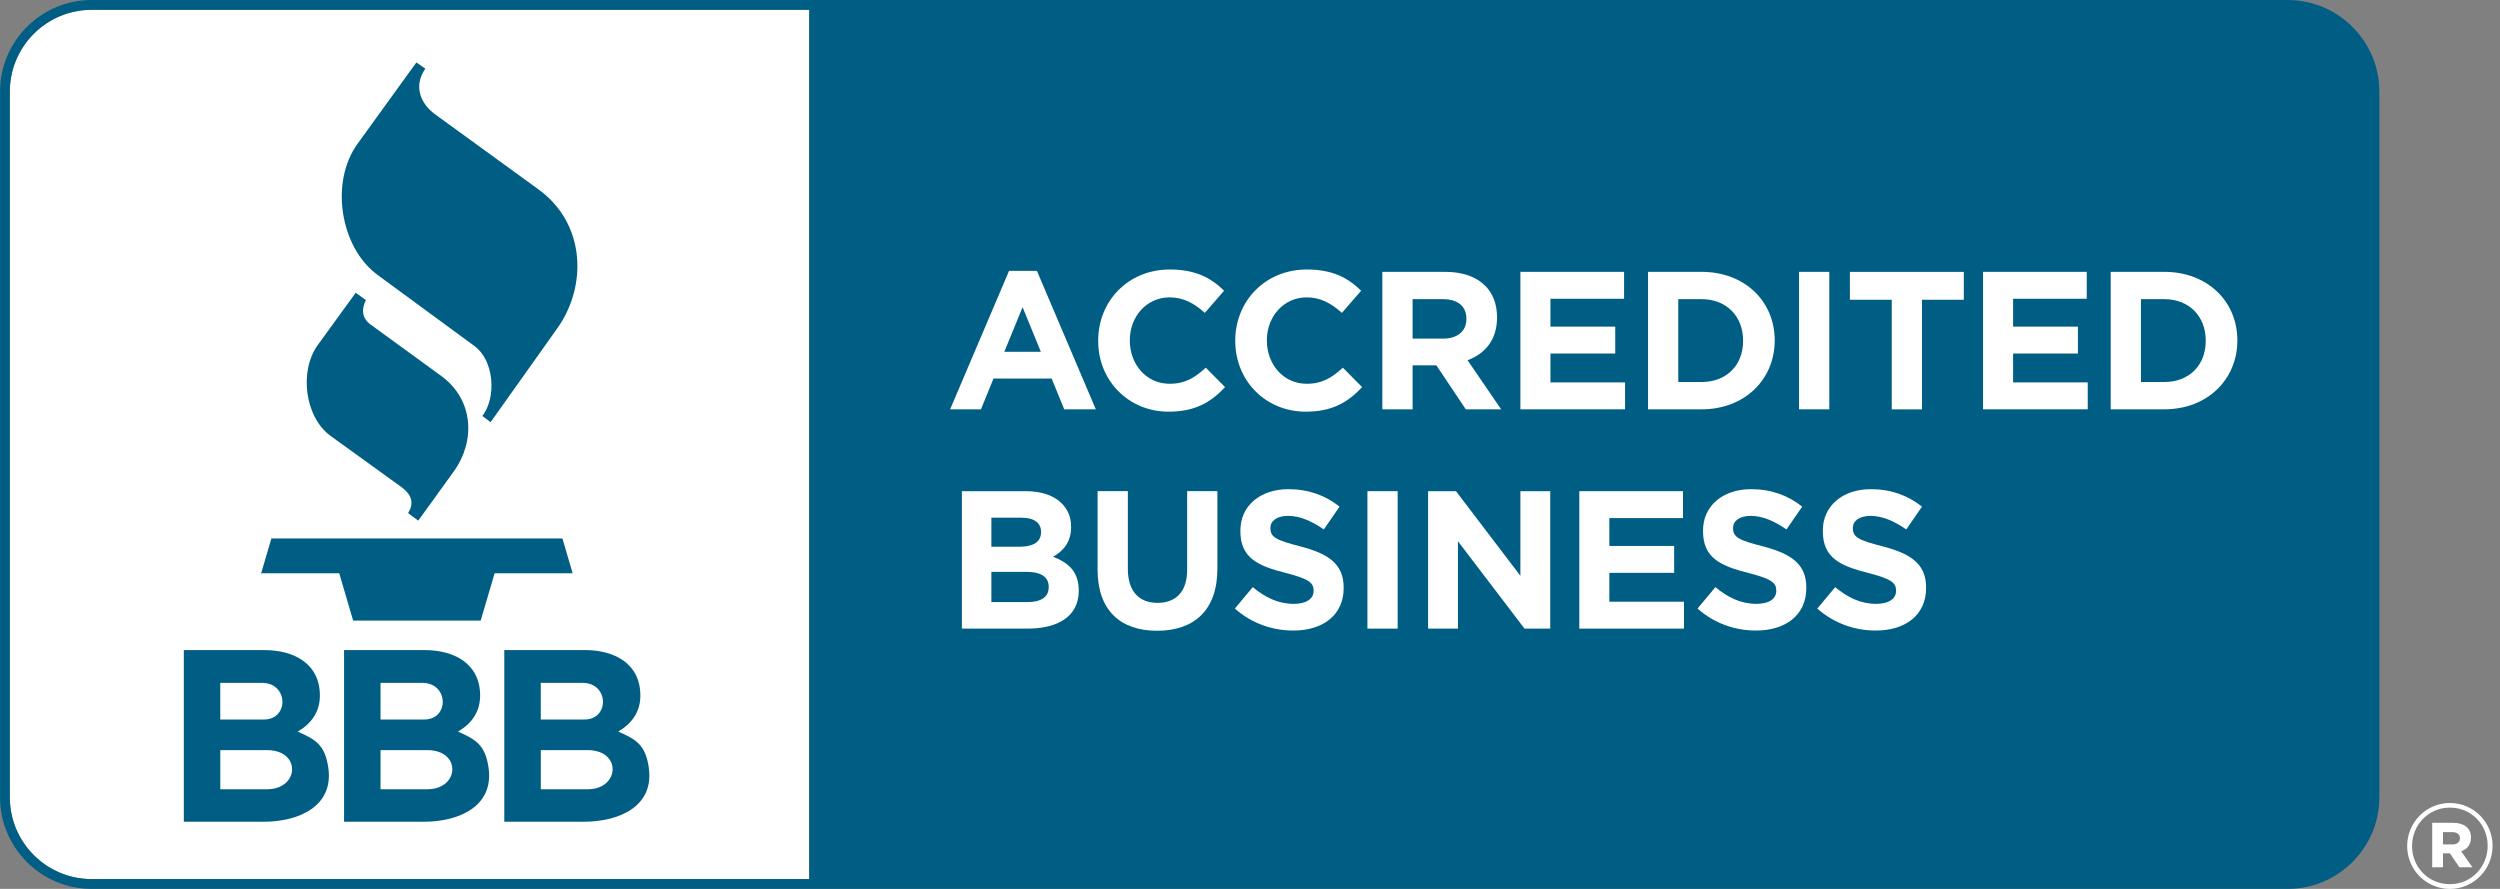
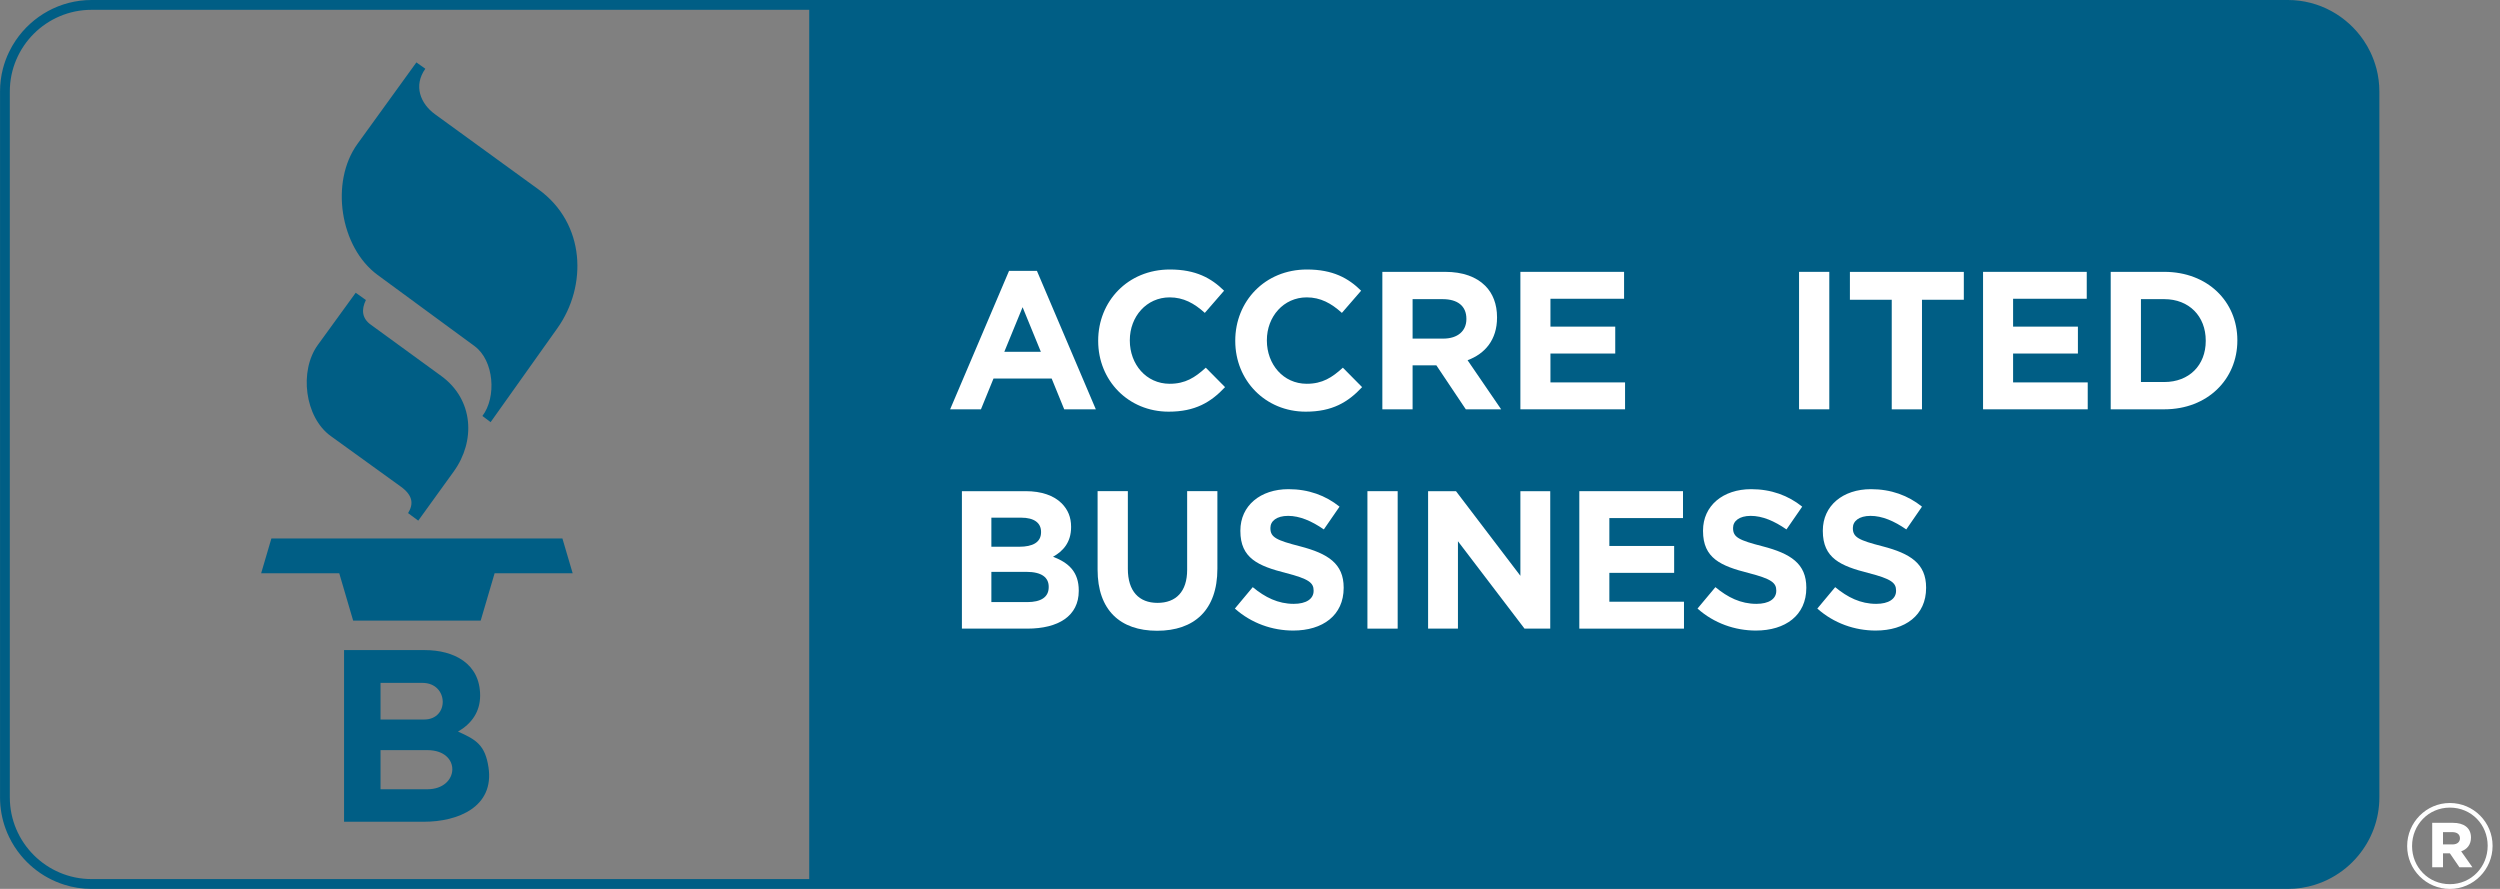
<svg xmlns="http://www.w3.org/2000/svg" width="135" height="48" viewBox="0 0 135 48" fill="none">
  <rect x="0" y="0" width="135" height="48" fill="#808080" stroke="none" />
  <g clip-path="url(#clip0_3101_406)">
-     <path d="M4.943 0.53C2.51 0.53 0.53 2.51 0.53 4.943V43.057C0.53 45.49 2.51 47.47 4.943 47.47H43.698V0.53H4.943Z" fill="white" />
    <path d="M128.329 3.711C128.247 3.397 128.134 3.093 127.996 2.805C127.892 2.589 127.772 2.381 127.639 2.184C126.749 0.87 125.243 0 123.544 0H4.943C3.243 0 1.737 0.87 0.847 2.184C0.712 2.382 0.594 2.589 0.49 2.805C0.35 3.093 0.239 3.397 0.157 3.711C0.055 4.106 0.002 4.517 0.002 4.943V43.057C0.002 43.651 0.108 44.223 0.302 44.752C0.357 44.904 0.421 45.05 0.49 45.195C0.664 45.556 0.88 45.892 1.133 46.197C1.234 46.319 1.34 46.436 1.453 46.549C1.677 46.773 1.921 46.975 2.184 47.153C2.315 47.242 2.451 47.325 2.593 47.401C2.872 47.553 3.169 47.68 3.478 47.777C3.941 47.922 4.434 48 4.943 48H123.543C124.052 48 124.545 47.922 125.008 47.777C125.317 47.68 125.612 47.555 125.893 47.401C126.033 47.325 126.169 47.242 126.301 47.153C126.565 46.975 126.811 46.773 127.033 46.549C127.145 46.438 127.252 46.319 127.353 46.197C128.06 45.342 128.486 44.248 128.486 43.058V4.943C128.486 4.519 128.431 4.106 128.33 3.711H128.329ZM4.943 47.47C2.51 47.47 0.53 45.49 0.53 43.057V4.943C0.53 2.51 2.51 0.53 4.943 0.53H43.698V47.47H4.943Z" fill="#005E85" />
    <path fill-rule="evenodd" clip-rule="evenodd" d="M19.208 15.809L17.165 18.623C16.14 20.033 16.458 22.532 17.856 23.543L21.643 26.277C22.294 26.747 22.345 27.212 22.036 27.707L22.585 28.115L24.503 25.459C25.687 23.817 25.584 21.583 23.828 20.303L20.008 17.522C19.551 17.188 19.503 16.723 19.758 16.201L19.208 15.809Z" fill="#005E85" />
    <path fill-rule="evenodd" clip-rule="evenodd" d="M22.486 3.369L19.305 7.768C17.813 9.83 18.356 13.354 20.394 14.85L25.623 18.688C26.684 19.466 26.822 21.447 26.049 22.463L26.493 22.796L30.1 17.721C31.719 15.443 31.625 12.076 29.082 10.23L23.488 6.168C22.705 5.599 22.315 4.634 22.967 3.712L22.486 3.37V3.369Z" fill="#005E85" />
    <path fill-rule="evenodd" clip-rule="evenodd" d="M14.104 30.957H18.319L19.07 33.513H25.957L26.709 30.957H30.924L30.37 29.077H14.655L14.102 30.957H14.104Z" fill="#005E85" />
-     <path fill-rule="evenodd" clip-rule="evenodd" d="M16.078 39.506C16.818 39.073 17.274 38.435 17.274 37.562C17.274 35.816 15.845 35.105 14.284 35.105H9.926V44.374H14.243C16.087 44.374 18.041 43.568 17.727 41.445C17.546 40.229 17.057 39.939 16.078 39.506ZM11.896 36.876H14.16C15.574 36.876 15.625 38.854 14.248 38.854H11.894V36.876H11.896ZM14.422 42.62H11.896V40.507H14.422C16.279 40.507 16.166 42.62 14.422 42.62Z" fill="#005E85" />
    <path fill-rule="evenodd" clip-rule="evenodd" d="M24.733 39.506C25.473 39.073 25.927 38.435 25.927 37.562C25.927 35.816 24.497 35.105 22.937 35.105H18.579V44.374H22.896C24.74 44.374 26.694 43.568 26.38 41.445C26.2 40.229 25.71 39.939 24.731 39.506H24.733ZM20.551 36.876H22.815C24.231 36.876 24.282 38.854 22.903 38.854H20.549V36.876H20.551ZM23.075 42.62H20.549V40.507H23.075C24.932 40.507 24.819 42.62 23.075 42.62Z" fill="#005E85" />
-     <path fill-rule="evenodd" clip-rule="evenodd" d="M35.035 41.443C34.854 40.227 34.365 39.937 33.386 39.504C34.126 39.071 34.58 38.433 34.58 37.56C34.58 35.814 33.151 35.103 31.59 35.103H27.232V44.372H31.549C33.393 44.372 35.347 43.566 35.033 41.443H35.035ZM29.204 36.876H31.468C32.884 36.876 32.935 38.854 31.556 38.854H29.202V36.876H29.204ZM31.73 42.62H29.204V40.506H31.73C33.587 40.506 33.474 42.62 31.73 42.62Z" fill="#005E85" />
    <path d="M129.987 45.694V45.681C129.987 44.423 131.006 43.362 132.293 43.362C133.58 43.362 134.599 44.409 134.599 45.669V45.683C134.599 46.941 133.578 48.002 132.293 48.002C131.008 48.002 129.987 46.955 129.987 45.695V45.694ZM134.334 45.679V45.665C134.334 44.538 133.459 43.611 132.293 43.611C131.127 43.611 130.252 44.553 130.252 45.679V45.692C130.252 46.819 131.127 47.745 132.293 47.745C133.459 47.745 134.334 46.803 134.334 45.678V45.679ZM131.339 44.433H132.466C133.023 44.433 133.433 44.684 133.433 45.229C133.433 45.612 133.221 45.865 132.903 45.971L133.512 46.833H132.809L132.293 46.079H131.922V46.833H131.339V44.435V44.433ZM132.426 45.6C132.691 45.6 132.837 45.467 132.837 45.267C132.837 45.055 132.678 44.935 132.426 44.935H131.922V45.598H132.426V45.6Z" fill="white" />
    <path d="M54.488 14.628H55.994L59.175 22.104H57.468L56.789 20.439H53.65L52.971 22.104H51.307L54.488 14.628ZM56.206 18.996L55.22 16.588L54.233 18.996H56.206Z" fill="white" />
    <path d="M59.302 18.413V18.392C59.302 16.281 60.893 14.553 63.173 14.553C64.573 14.553 65.41 15.019 66.1 15.698L65.06 16.896C64.488 16.377 63.904 16.058 63.162 16.058C61.911 16.058 61.01 17.098 61.01 18.37V18.392C61.01 19.664 61.89 20.724 63.162 20.724C64.01 20.724 64.53 20.385 65.113 19.855L66.153 20.905C65.389 21.721 64.541 22.23 63.109 22.23C60.925 22.23 59.302 20.544 59.302 18.413Z" fill="white" />
    <path d="M66.704 18.413V18.392C66.704 16.281 68.295 14.553 70.575 14.553C71.974 14.553 72.812 15.019 73.501 15.698L72.462 16.896C71.89 16.377 71.306 16.058 70.564 16.058C69.313 16.058 68.411 17.098 68.411 18.37V18.392C68.411 19.664 69.291 20.724 70.564 20.724C71.412 20.724 71.932 20.385 72.515 19.855L73.554 20.905C72.791 21.721 71.943 22.23 70.511 22.23C68.326 22.23 66.704 20.544 66.704 18.413Z" fill="white" />
    <path d="M74.647 14.68H78.04C78.984 14.68 79.716 14.945 80.203 15.433C80.617 15.846 80.84 16.429 80.84 17.129V17.151C80.84 18.349 80.193 19.102 79.249 19.452L81.062 22.103H79.153L77.563 19.727H76.28V22.103H74.647V14.68ZM77.934 18.285C78.729 18.285 79.185 17.861 79.185 17.235V17.214C79.185 16.514 78.698 16.154 77.902 16.154H76.28V18.285H77.934Z" fill="white" />
    <path d="M82.101 14.68H87.7V16.133H83.724V17.638H87.223V19.091H83.724V20.65H87.753V22.103H82.101V14.68Z" fill="white" />
-     <path d="M88.994 14.68H91.889C94.222 14.68 95.834 16.281 95.834 18.37V18.391C95.834 20.48 94.222 22.103 91.889 22.103H88.994V14.68ZM90.627 16.154V20.629H91.889C93.225 20.629 94.127 19.727 94.127 18.412V18.391C94.127 17.076 93.225 16.154 91.889 16.154H90.627Z" fill="white" />
    <path d="M97.149 14.68H98.782V22.103H97.149V14.68Z" fill="white" />
    <path d="M102.154 16.187H99.895V14.682H106.046V16.187H103.787V22.105H102.154V16.187Z" fill="white" />
    <path d="M107.085 14.68H112.684V16.133H108.707V17.638H112.207V19.091H108.707V20.65H112.737V22.103H107.085V14.68Z" fill="white" />
    <path d="M113.978 14.68H116.873C119.206 14.68 120.817 16.281 120.817 18.37V18.391C120.817 20.48 119.206 22.103 116.873 22.103H113.978V14.68ZM115.611 16.154V20.629H116.873C118.209 20.629 119.11 19.727 119.11 18.412V18.391C119.11 17.076 118.209 16.154 116.873 16.154H115.611Z" fill="white" />
    <path d="M51.943 26.523H55.389C56.238 26.523 56.906 26.756 57.33 27.18C57.669 27.52 57.839 27.933 57.839 28.442V28.463C57.839 29.301 57.394 29.768 56.864 30.065C57.722 30.393 58.253 30.892 58.253 31.889V31.91C58.253 33.267 57.15 33.946 55.474 33.946H51.943V26.523ZM56.217 28.718C56.217 28.23 55.835 27.954 55.146 27.954H53.534V29.524H55.04C55.761 29.524 56.217 29.291 56.217 28.739V28.718ZM55.421 30.88H53.534V32.513H55.474C56.195 32.513 56.63 32.258 56.63 31.707V31.685C56.63 31.187 56.259 30.88 55.421 30.88Z" fill="white" />
    <path d="M59.27 30.763V26.521H60.904V30.72C60.904 31.929 61.508 32.555 62.505 32.555C63.502 32.555 64.106 31.95 64.106 30.773V26.521H65.739V30.71C65.739 32.958 64.477 34.061 62.484 34.061C60.49 34.061 59.27 32.947 59.27 30.763Z" fill="white" />
    <path d="M66.683 32.862L67.648 31.706C68.316 32.258 69.016 32.608 69.864 32.608C70.532 32.608 70.935 32.343 70.935 31.908V31.887C70.935 31.473 70.681 31.261 69.44 30.943C67.945 30.561 66.98 30.148 66.98 28.674V28.652C66.98 27.306 68.061 26.415 69.578 26.415C70.659 26.415 71.582 26.754 72.335 27.359L71.487 28.589C70.829 28.133 70.182 27.857 69.557 27.857C68.931 27.857 68.602 28.143 68.602 28.504V28.525C68.602 29.013 68.92 29.172 70.204 29.501C71.709 29.893 72.558 30.434 72.558 31.728V31.749C72.558 33.223 71.434 34.05 69.832 34.05C68.708 34.05 67.574 33.658 66.683 32.862Z" fill="white" />
    <path d="M73.841 26.523H75.474V33.946H73.841V26.523Z" fill="white" />
    <path d="M77.117 26.523H78.623L82.101 31.093V26.523H83.713V33.946H82.324L78.729 29.227V33.946H77.117V26.523Z" fill="white" />
    <path d="M85.283 26.523H90.882V27.976H86.905V29.482H90.404V30.934H86.905V32.493H90.935V33.946H85.283V26.523Z" fill="white" />
    <path d="M91.666 32.862L92.632 31.706C93.3 32.258 93.999 32.608 94.848 32.608C95.516 32.608 95.919 32.343 95.919 31.908V31.887C95.919 31.473 95.664 31.261 94.424 30.943C92.928 30.561 91.963 30.148 91.963 28.674V28.652C91.963 27.306 93.045 26.415 94.561 26.415C95.643 26.415 96.566 26.754 97.319 27.359L96.47 28.589C95.813 28.133 95.166 27.857 94.54 27.857C93.915 27.857 93.586 28.143 93.586 28.504V28.525C93.586 29.013 93.904 29.172 95.187 29.501C96.693 29.893 97.541 30.434 97.541 31.728V31.749C97.541 33.223 96.417 34.05 94.816 34.05C93.692 34.05 92.557 33.658 91.666 32.862Z" fill="white" />
    <path d="M98.135 32.862L99.1 31.706C99.768 32.258 100.468 32.608 101.316 32.608C101.984 32.608 102.387 32.343 102.387 31.908V31.887C102.387 31.473 102.133 31.261 100.892 30.943C99.397 30.561 98.432 30.148 98.432 28.674V28.652C98.432 27.306 99.514 26.415 101.03 26.415C102.112 26.415 103.034 26.754 103.787 27.359L102.939 28.589C102.281 28.133 101.634 27.857 101.009 27.857C100.383 27.857 100.054 28.143 100.054 28.504V28.525C100.054 29.013 100.372 29.172 101.656 29.501C103.161 29.893 104.01 30.434 104.01 31.728V31.749C104.01 33.223 102.886 34.05 101.284 34.05C100.16 34.05 99.026 33.658 98.135 32.862Z" fill="white" />
  </g>
  <defs>
    <clipPath id="clip0_3101_406">
      <rect width="134.599" height="48" fill="white" />
    </clipPath>
  </defs>
</svg>